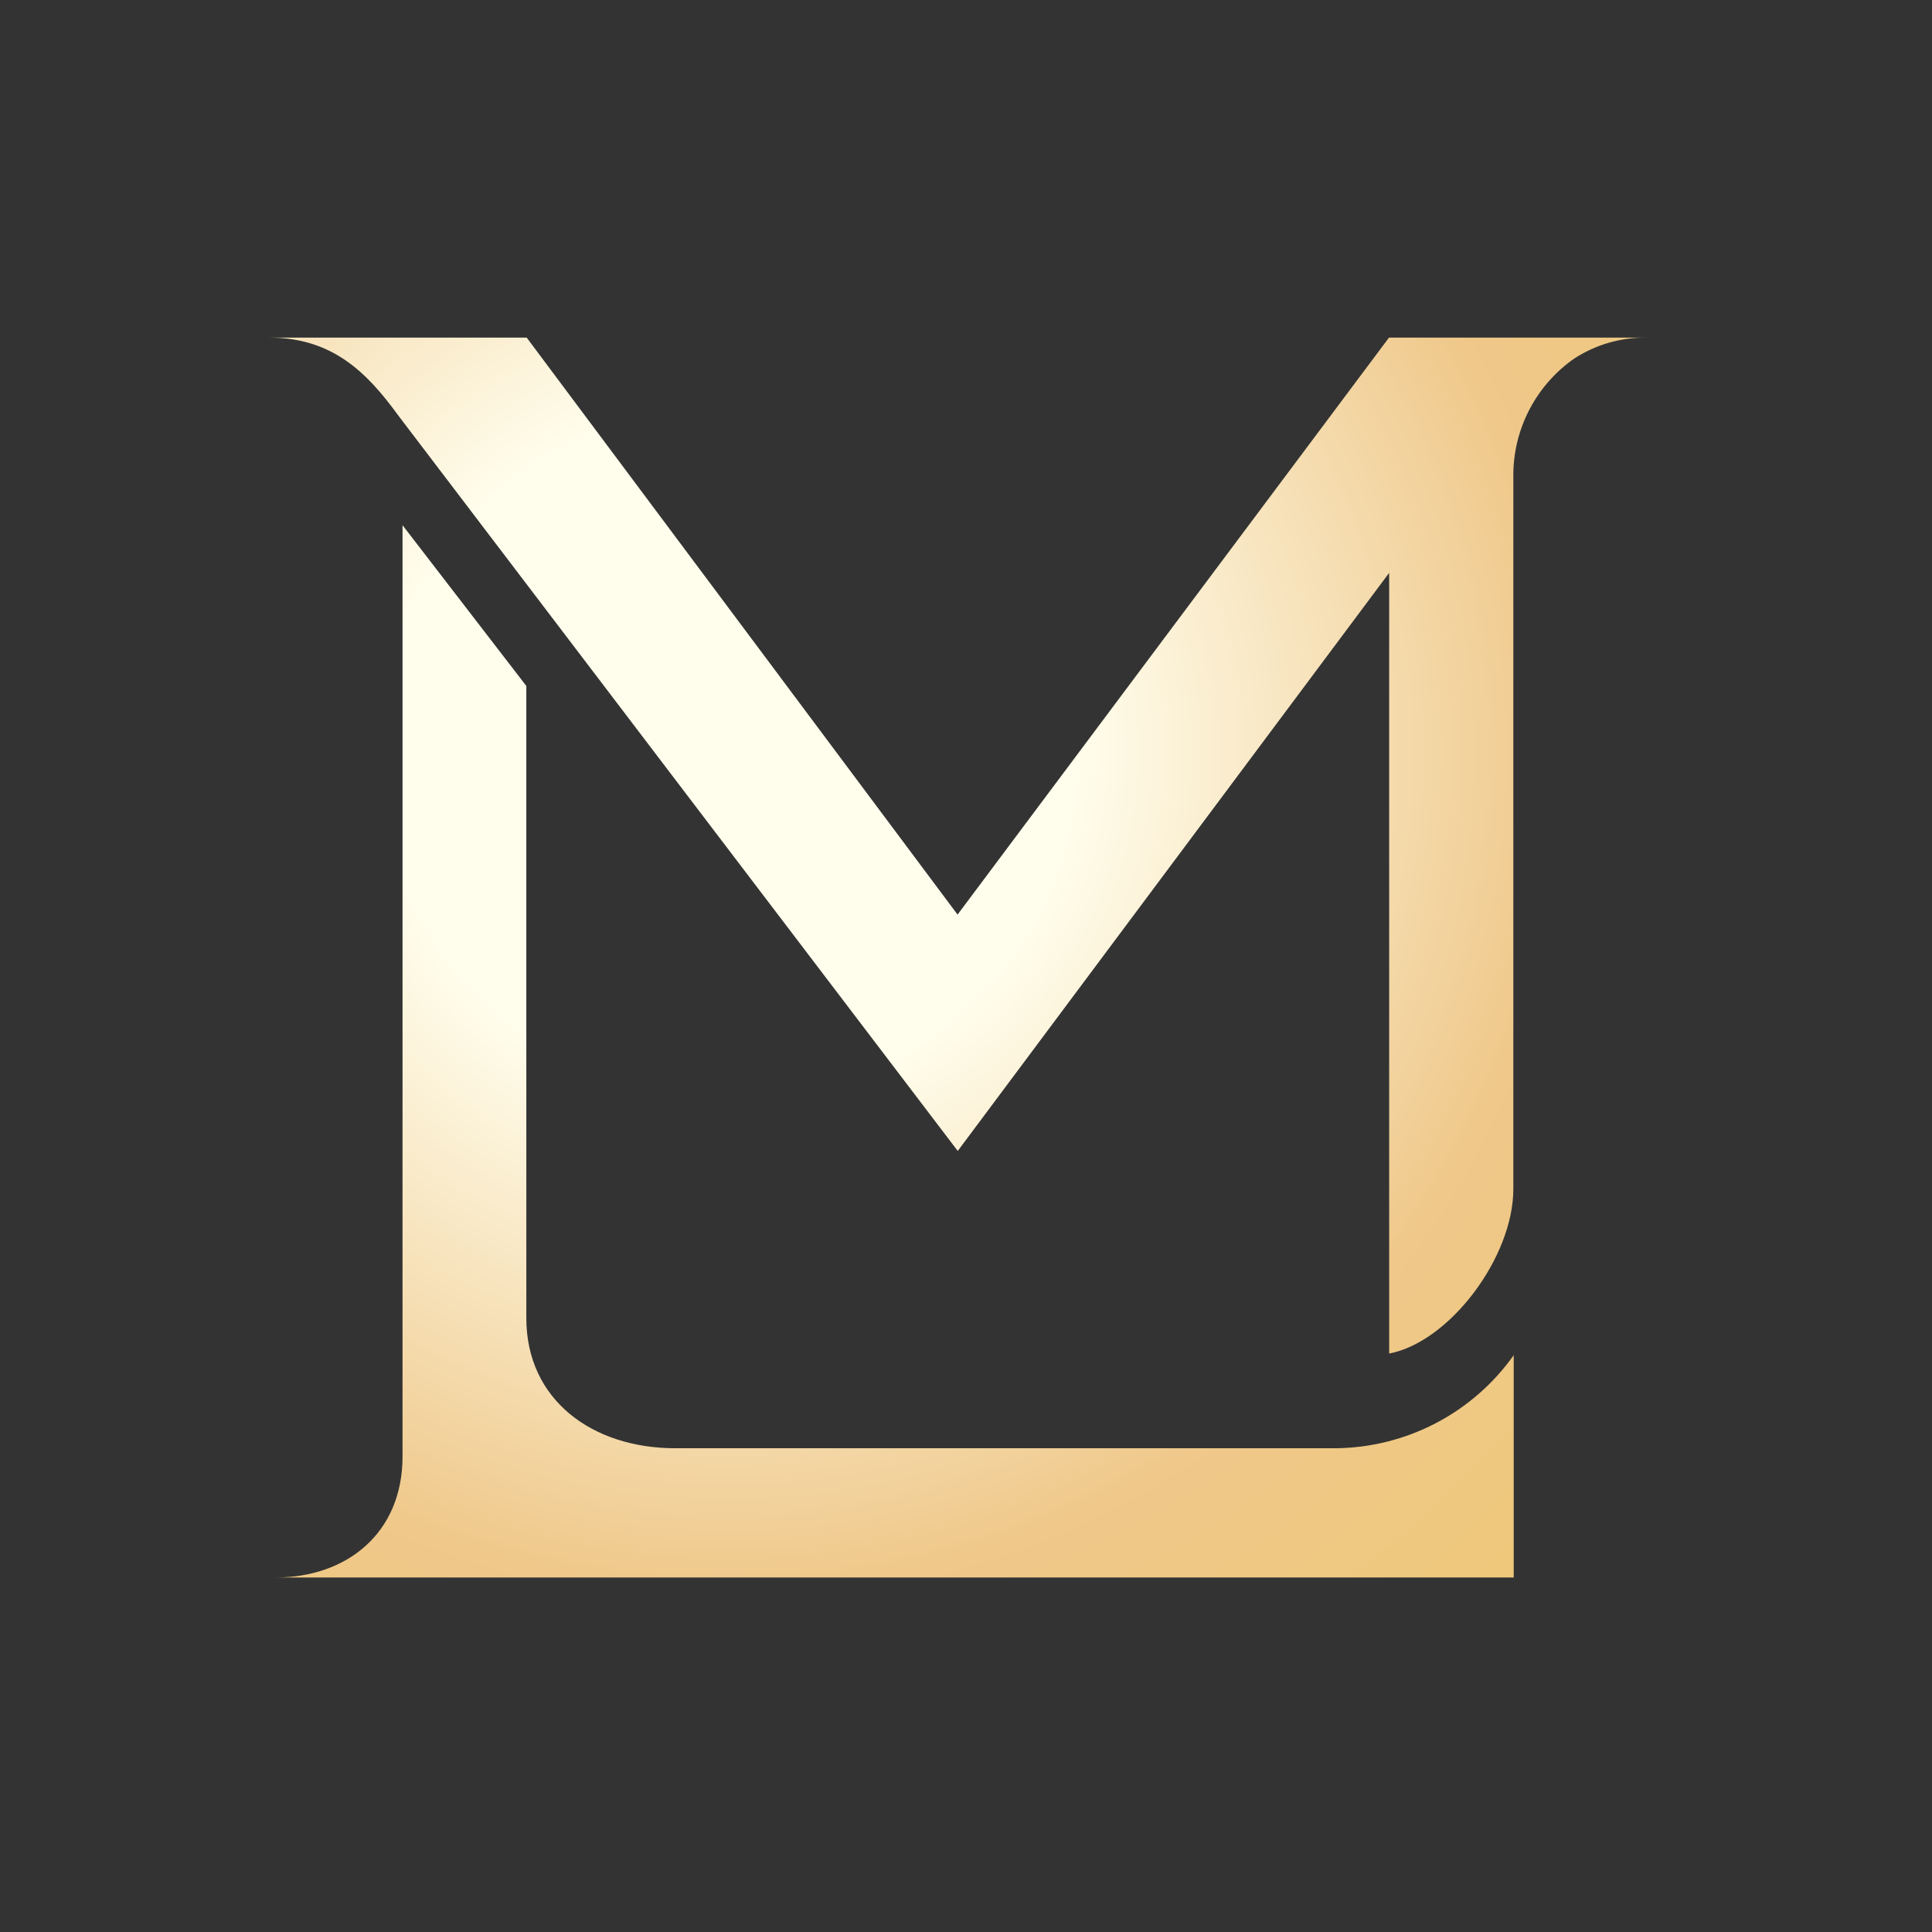
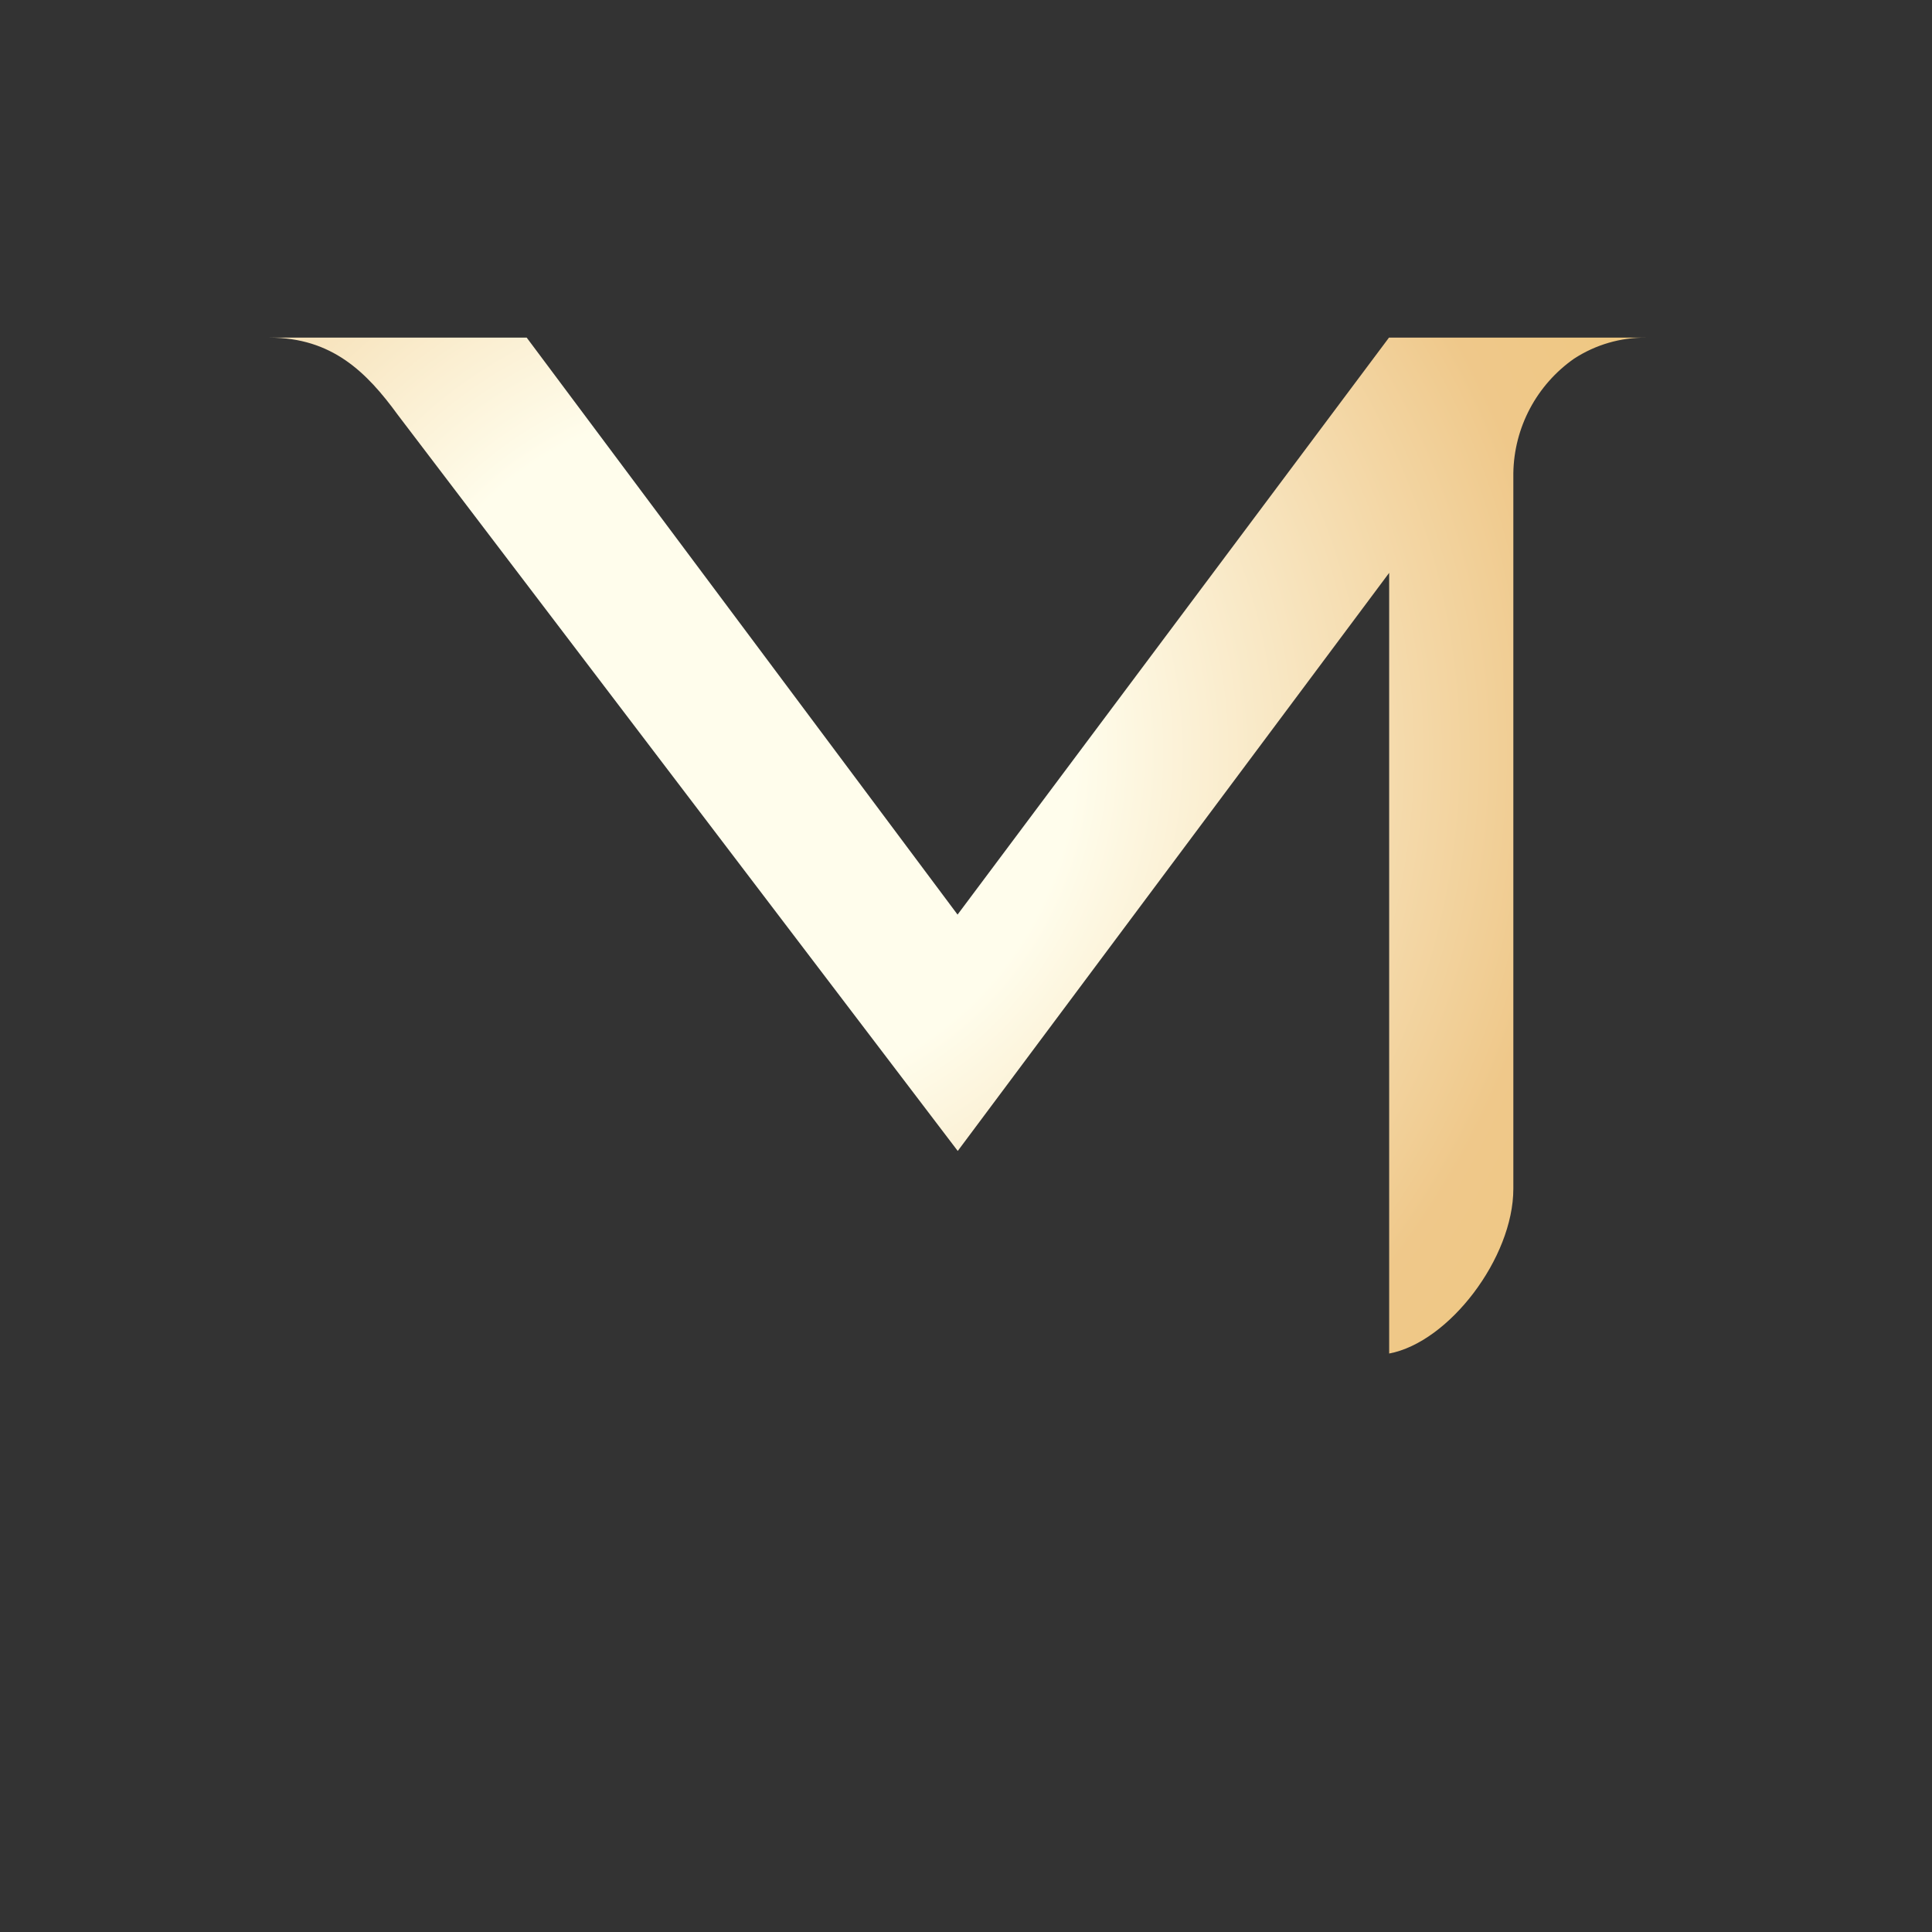
<svg xmlns="http://www.w3.org/2000/svg" width="103" height="103" viewBox="0 0 103 103" fill="none">
  <rect x="0" y="0" width="103" height="103" fill="#333333" stroke="none" />
-   <path d="M71.19 77.21H68.78H36C31.61 77.21 28.06 74.66 28.06 70.27V36.57L21.46 28V77.65C21.46 81.76 18.46 84.1 14.7 84.1H80.7V72.25C79.621 73.77 78.196 75.013 76.542 75.875C74.889 76.737 73.055 77.195 71.19 77.21Z" fill="url(#paint0_radial_133_75)" />
  <path d="M87.42 18H74.05L51.05 48.76L28.08 18H14.36C17.7 18 19.55 19.84 21.21 22.12L51.06 61.36L74.06 30.54V72.16C77.25 71.56 80.68 67.06 80.68 63.38V25.22C80.699 24.019 81.003 22.84 81.566 21.78C82.129 20.72 82.936 19.808 83.92 19.12C85.065 18.375 86.404 17.985 87.77 18H87.42Z" fill="url(#paint1_radial_133_75)" />
  <defs>
    <radialGradient id="paint0_radial_133_75" cx="0" cy="0" r="1" gradientUnits="userSpaceOnUse" gradientTransform="translate(38.85 40.16) scale(76.88)">
      <stop offset="0.24" stop-color="#FFFDEC" />
      <stop offset="0.58" stop-color="#EFC88A" />
      <stop offset="0.99" stop-color="#EFC76D" />
    </radialGradient>
    <radialGradient id="paint1_radial_133_75" cx="0" cy="0" r="1" gradientUnits="userSpaceOnUse" gradientTransform="translate(38.85 40.16) scale(76.88 76.88)">
      <stop offset="0.24" stop-color="#FFFDEC" />
      <stop offset="0.58" stop-color="#EFC88A" />
      <stop offset="0.99" stop-color="#EFC76D" />
    </radialGradient>
  </defs>
</svg>